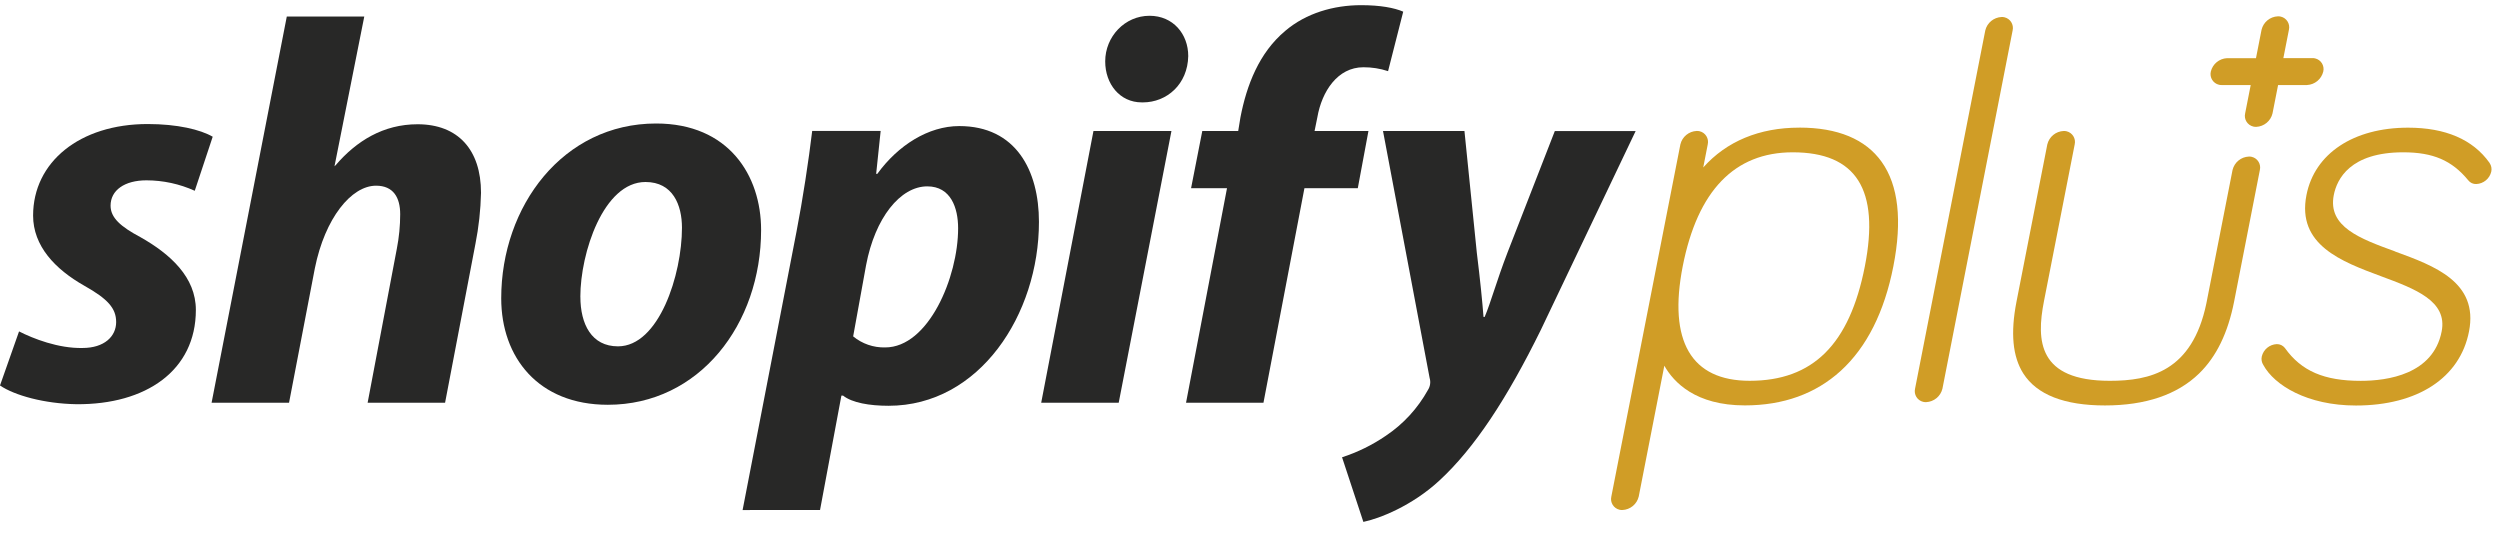
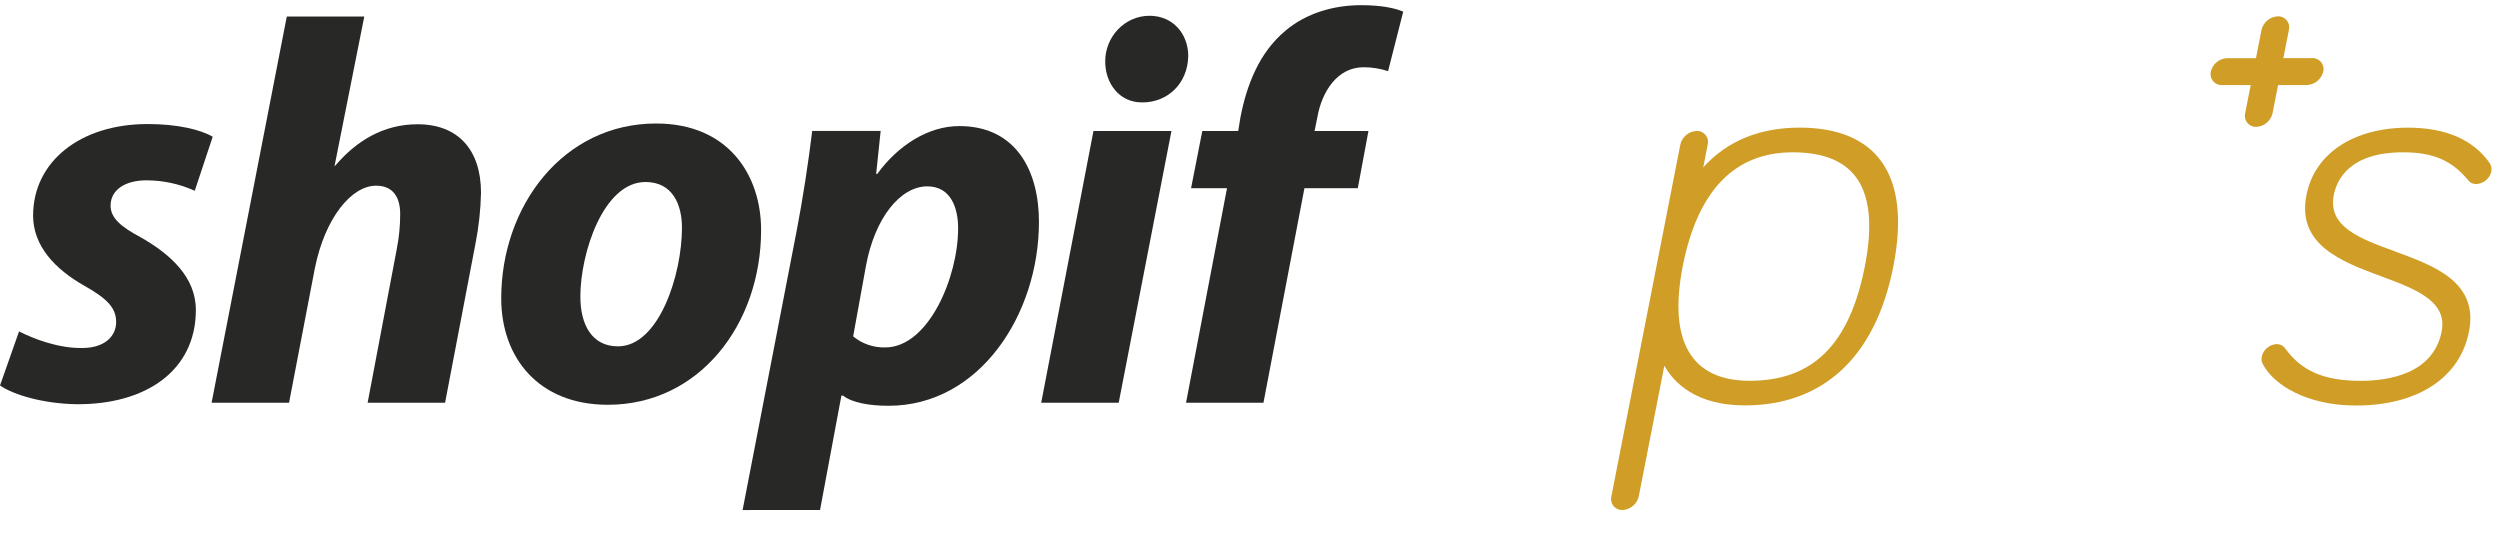
<svg xmlns="http://www.w3.org/2000/svg" width="145" height="31" viewBox="0 0 145 31" fill="none">
  <path fill-rule="evenodd" clip-rule="evenodd" d="M1.105 19.222C1.919 19.638 3.385 20.214 4.784 20.183C6.053 20.183 6.737 19.51 6.737 18.679C6.737 17.878 6.25 17.336 4.881 16.567C3.189 15.608 1.92 14.264 1.92 12.503C1.92 9.402 4.622 7.194 8.563 7.194C10.286 7.194 11.621 7.515 12.337 7.93L11.296 11.065C10.415 10.668 9.462 10.461 8.496 10.459C7.227 10.459 6.413 11.033 6.413 11.929C6.413 12.631 6.999 13.145 8.139 13.752C9.895 14.743 11.36 16.087 11.36 17.976C11.36 21.492 8.464 23.477 4.427 23.444C2.57 23.413 0.845 22.933 0 22.358L1.105 19.221V19.222Z" fill="#282827" />
  <path fill-rule="evenodd" clip-rule="evenodd" d="M12.272 23.359L16.634 0.959H21.128L19.401 9.643L19.467 9.583C20.67 8.177 22.233 7.207 24.221 7.207C26.564 7.207 27.899 8.687 27.899 11.182C27.877 12.179 27.768 13.172 27.574 14.15L25.815 23.357H21.323L23.016 14.427C23.145 13.768 23.211 13.097 23.211 12.425C23.211 11.464 22.821 10.77 21.811 10.77C20.379 10.77 18.848 12.647 18.262 15.558L16.765 23.357H12.272V23.359Z" fill="#282827" />
  <path fill-rule="evenodd" clip-rule="evenodd" d="M33.662 17.209C33.662 18.808 34.313 20.088 35.843 20.088C38.22 20.088 39.554 15.93 39.554 13.208C39.554 11.898 39.031 10.556 37.439 10.556C34.996 10.556 33.66 14.68 33.66 17.211L33.662 17.209ZM44.144 13.336C44.144 18.807 40.563 23.477 35.256 23.477C31.218 23.477 29.071 20.726 29.071 17.303C29.071 11.961 32.651 7.163 38.055 7.163C42.257 7.163 44.144 10.169 44.144 13.337" fill="#282827" />
  <path fill-rule="evenodd" clip-rule="evenodd" d="M49.485 19.511C50.006 19.941 50.665 20.168 51.341 20.151C53.848 20.151 55.571 16.089 55.571 13.24C55.571 12.058 55.149 10.809 53.782 10.809C52.218 10.809 50.751 12.633 50.232 15.384L49.483 19.511H49.485ZM43.071 29.582L46.196 13.44C46.552 11.615 46.91 9.256 47.107 7.596H51.078L50.817 10.085H50.883C52.088 8.425 53.847 7.312 55.637 7.312C58.924 7.312 60.259 9.891 60.259 12.868C60.259 18.242 56.809 23.535 51.537 23.535C50.428 23.535 49.419 23.36 48.899 22.946H48.801L47.562 29.581L43.071 29.582Z" fill="#282827" />
  <path fill-rule="evenodd" clip-rule="evenodd" d="M66.218 5.938C64.949 5.938 64.102 4.87 64.102 3.561C64.102 2.12 65.241 0.915 66.673 0.915C68.04 0.915 68.918 1.973 68.918 3.252C68.887 4.884 67.682 5.939 66.282 5.939H66.217V5.938H66.218ZM60.39 23.357L63.421 7.597H67.944L64.885 23.359H60.393L60.39 23.357Z" fill="#282827" />
  <path fill-rule="evenodd" clip-rule="evenodd" d="M68.79 23.359L71.166 10.917H69.082L69.733 7.597H71.816L71.946 6.804C72.305 4.948 73.021 3.063 74.551 1.785C75.755 0.763 77.35 0.3 78.946 0.3C80.051 0.3 80.866 0.452 81.387 0.676L80.508 4.127C80.046 3.974 79.562 3.899 79.076 3.901C77.579 3.901 76.666 5.303 76.406 6.805L76.245 7.598H79.37L78.752 10.917H75.657L73.281 23.358H68.79V23.359Z" fill="#282827" />
-   <path fill-rule="evenodd" clip-rule="evenodd" d="M84.938 7.598L85.655 14.654C85.85 16.223 85.981 17.553 86.044 18.383H86.11C86.466 17.554 86.793 16.315 87.445 14.623L90.18 7.6H94.868L89.366 19.139C87.413 23.104 85.525 25.995 83.473 27.882C81.878 29.353 79.991 30.081 79.075 30.27L77.839 26.522C78.741 26.23 79.597 25.809 80.379 25.274C81.393 24.596 82.23 23.685 82.821 22.617C82.954 22.411 82.99 22.156 82.918 21.921L80.214 7.598H84.934L84.938 7.598Z" fill="#282827" />
  <path fill-rule="evenodd" clip-rule="evenodd" d="M101.481 22.086C98.089 22.086 96.748 19.791 97.598 15.444C98.459 11.059 100.604 8.834 103.979 8.834C107.666 8.834 109.034 10.995 108.162 15.444C107.274 19.976 105.151 22.086 101.481 22.086ZM104.358 7.403C102.041 7.403 100.14 8.196 98.788 9.713L99.049 8.376C99.129 8.034 98.917 7.691 98.575 7.611C98.52 7.599 98.464 7.593 98.408 7.595C97.953 7.615 97.567 7.933 97.462 8.375L93.457 28.802C93.377 29.143 93.59 29.485 93.932 29.565C93.987 29.578 94.043 29.583 94.099 29.581C94.553 29.562 94.94 29.243 95.046 28.801L96.531 21.212C97.08 22.183 98.35 23.513 101.201 23.513C103.43 23.513 105.301 22.839 106.762 21.51C108.266 20.137 109.296 18.096 109.816 15.439C110.336 12.787 110.108 10.75 109.136 9.386C108.197 8.07 106.588 7.401 104.36 7.401" fill="#D09D26" />
  <path fill-rule="evenodd" clip-rule="evenodd" d="M138.908 14.58C136.897 13.848 134.997 13.157 135.359 11.314C135.541 10.387 136.306 8.834 139.387 8.834C141.119 8.834 142.212 9.305 143.159 10.458C143.27 10.602 143.444 10.682 143.625 10.674C144.042 10.656 144.396 10.364 144.493 9.959C144.532 9.787 144.499 9.606 144.4 9.46L144.388 9.439C143.426 8.09 141.838 7.405 139.668 7.405C136.505 7.405 134.245 8.903 133.774 11.317C133.207 14.204 135.808 15.17 138.104 16.023C140.089 16.76 141.963 17.456 141.616 19.223C141.128 21.718 138.467 22.089 136.922 22.089C134.795 22.089 133.48 21.521 132.527 20.188C132.525 20.184 132.521 20.179 132.518 20.176C132.405 20.035 132.232 19.955 132.051 19.959C131.636 19.978 131.282 20.268 131.184 20.672C131.144 20.845 131.178 21.026 131.276 21.174C131.911 22.34 133.816 23.52 136.642 23.52C140.223 23.52 142.679 21.916 143.203 19.224C143.764 16.355 141.183 15.415 138.909 14.585" fill="#D09D26" />
  <path fill-rule="evenodd" clip-rule="evenodd" d="M134.11 3.37H132.435L132.758 1.725C132.837 1.384 132.625 1.042 132.284 0.963C132.228 0.95 132.172 0.945 132.116 0.947C131.662 0.966 131.276 1.284 131.17 1.726L130.847 3.374H129.172C128.718 3.394 128.333 3.712 128.227 4.152C128.147 4.493 128.359 4.835 128.7 4.916C128.754 4.929 128.809 4.935 128.866 4.933H130.541L130.218 6.577C130.138 6.919 130.351 7.261 130.694 7.341C130.748 7.354 130.804 7.359 130.86 7.358C131.314 7.338 131.701 7.019 131.806 6.577L132.129 4.932H133.804C134.258 4.91 134.643 4.592 134.75 4.15C134.83 3.809 134.619 3.467 134.278 3.387C134.222 3.373 134.166 3.368 134.11 3.37Z" fill="#D09D26" />
-   <path fill-rule="evenodd" clip-rule="evenodd" d="M130.434 9.081C129.979 9.1 129.593 9.418 129.487 9.861L127.968 17.604C127.146 21.549 124.681 22.087 122.369 22.087C118.205 22.087 118.103 19.758 118.548 17.479L120.332 8.377C120.412 8.035 120.2 7.694 119.858 7.613C119.803 7.601 119.747 7.595 119.69 7.597C119.236 7.617 118.85 7.935 118.744 8.377L116.96 17.479C116.601 19.309 116.729 20.68 117.352 21.662C118.136 22.891 119.729 23.516 122.087 23.516C124.446 23.516 126.282 22.892 127.549 21.662C128.555 20.68 129.221 19.309 129.581 17.479L131.072 9.86C131.152 9.518 130.94 9.176 130.599 9.096C130.544 9.083 130.487 9.077 130.43 9.08" fill="#D09D26" />
-   <path fill-rule="evenodd" clip-rule="evenodd" d="M116.092 0.986C115.638 1.006 115.251 1.324 115.146 1.767L111.073 22.544C110.993 22.886 111.205 23.228 111.547 23.308C111.601 23.321 111.659 23.326 111.715 23.324C112.169 23.304 112.555 22.986 112.661 22.544L116.732 1.767C116.812 1.425 116.599 1.082 116.258 1.002C116.203 0.989 116.146 0.983 116.09 0.986" fill="#D09D26" />
</svg>